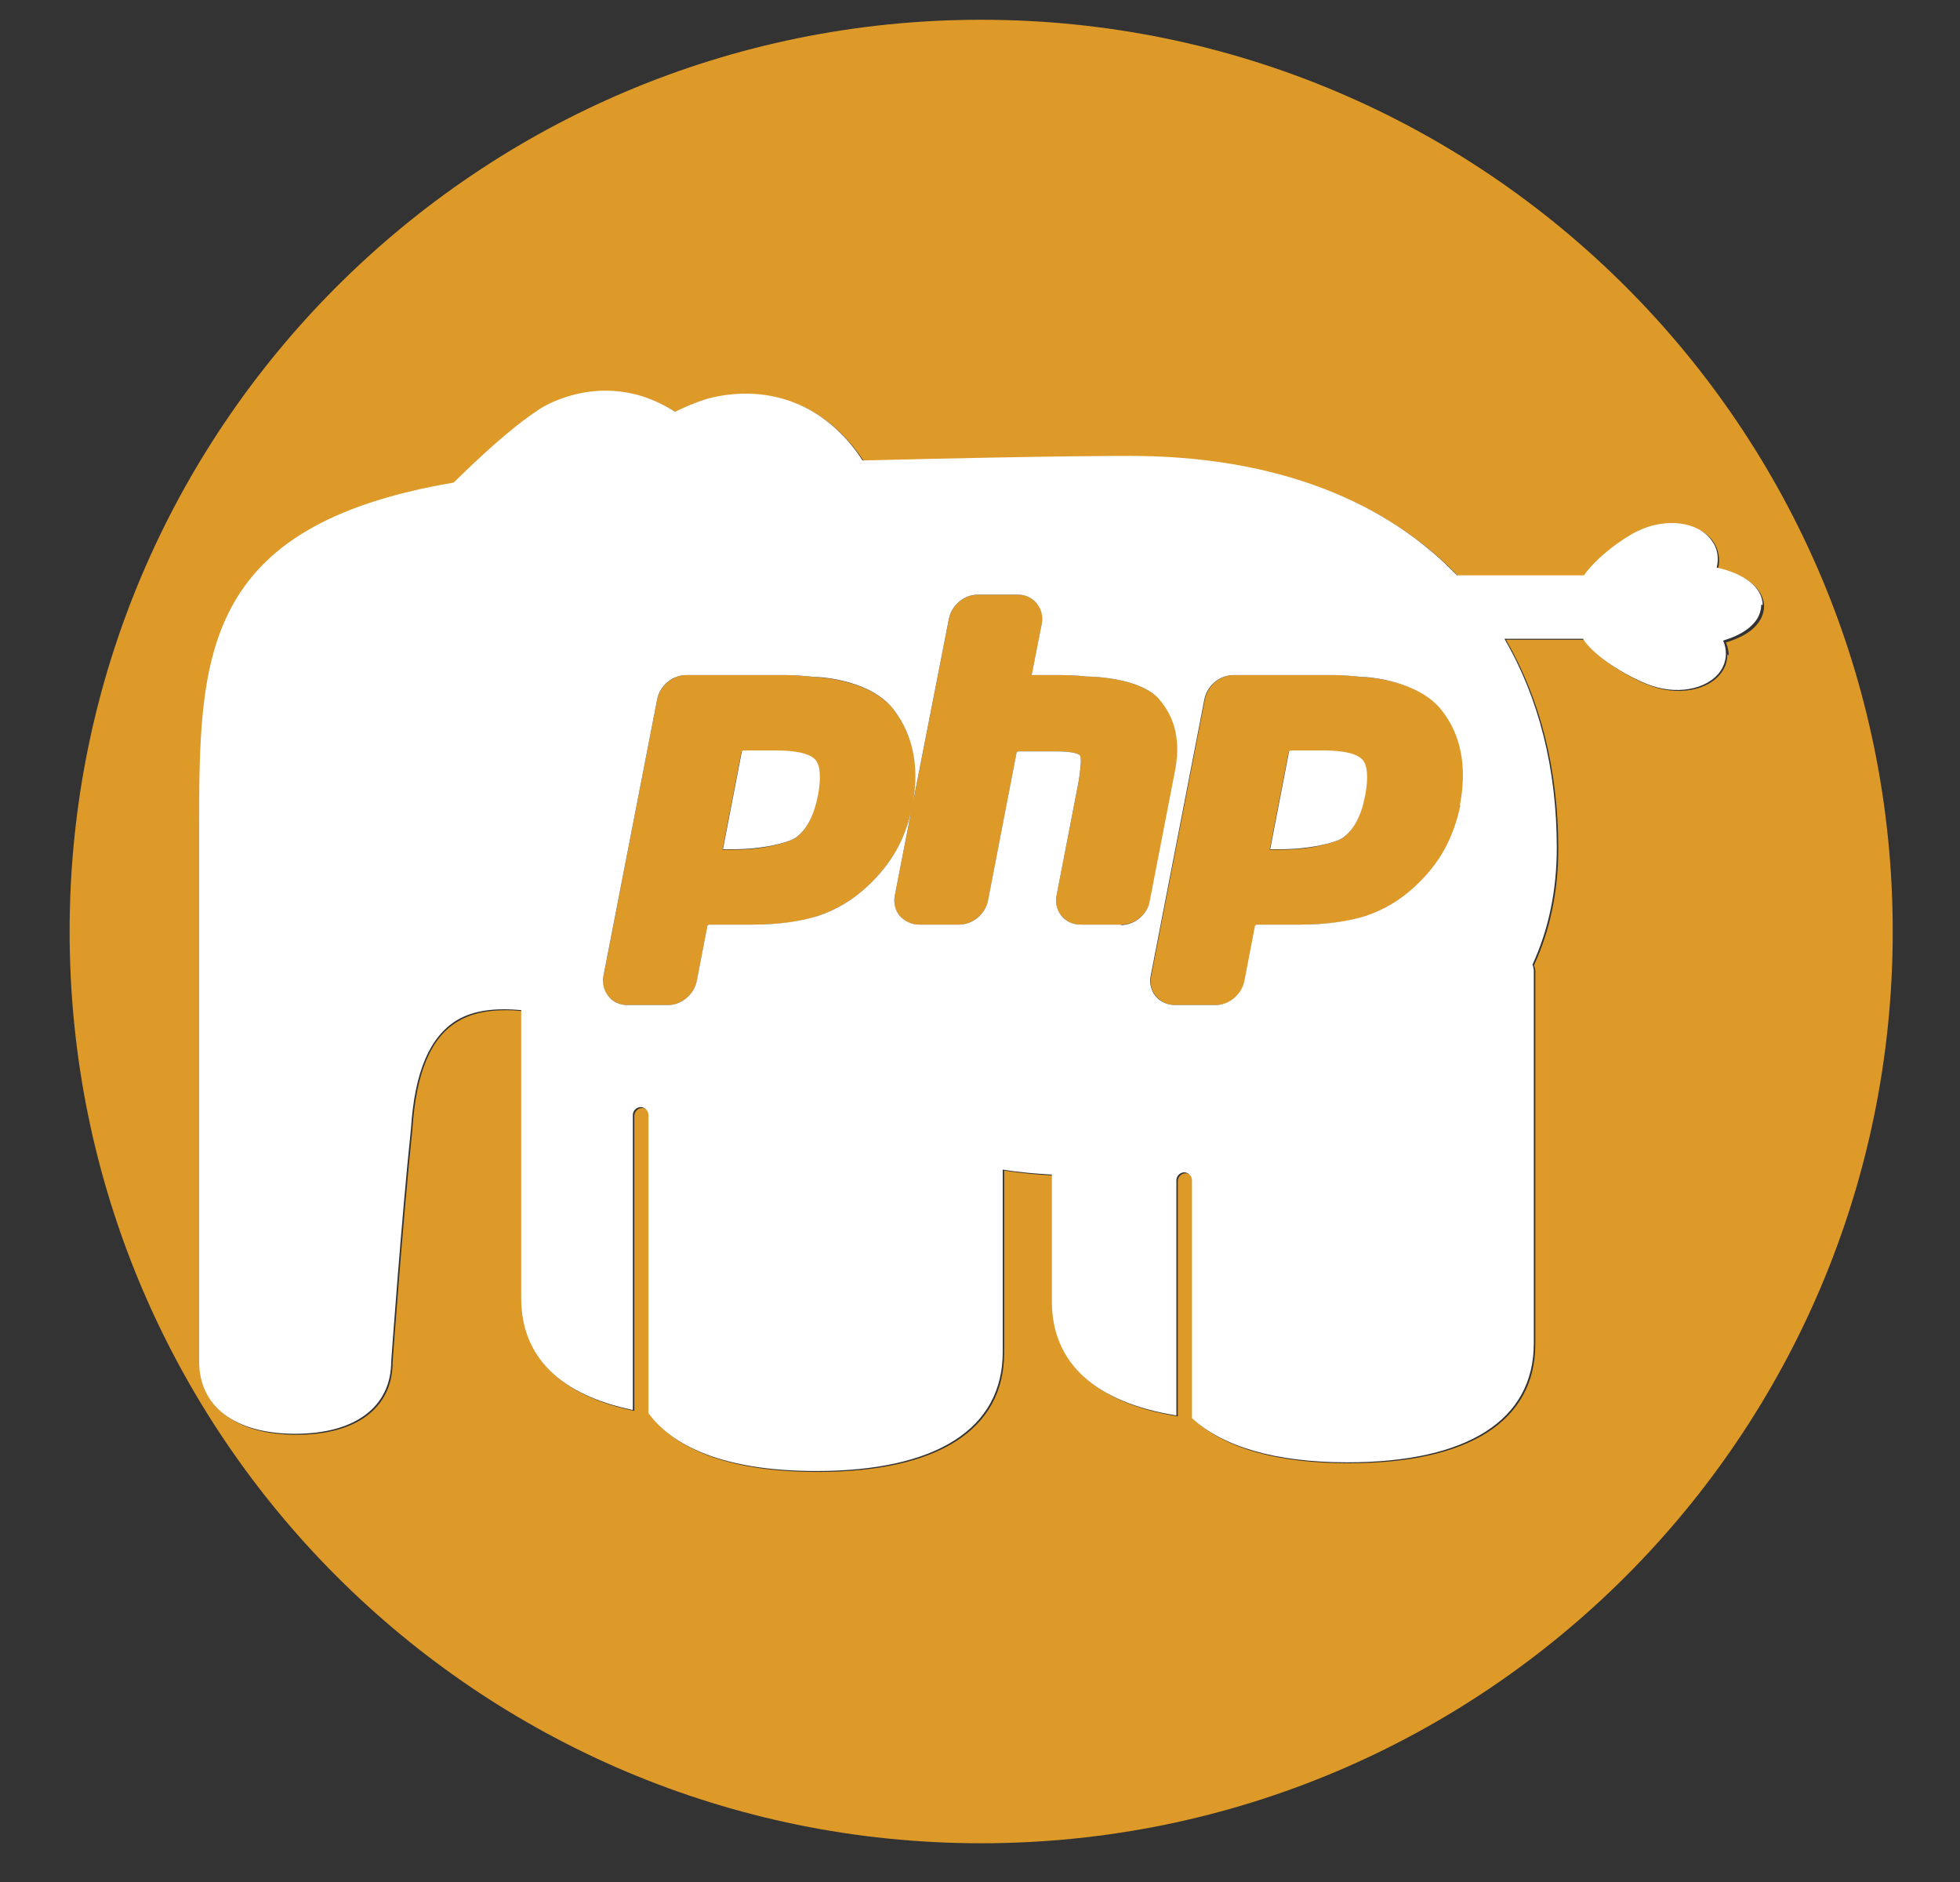
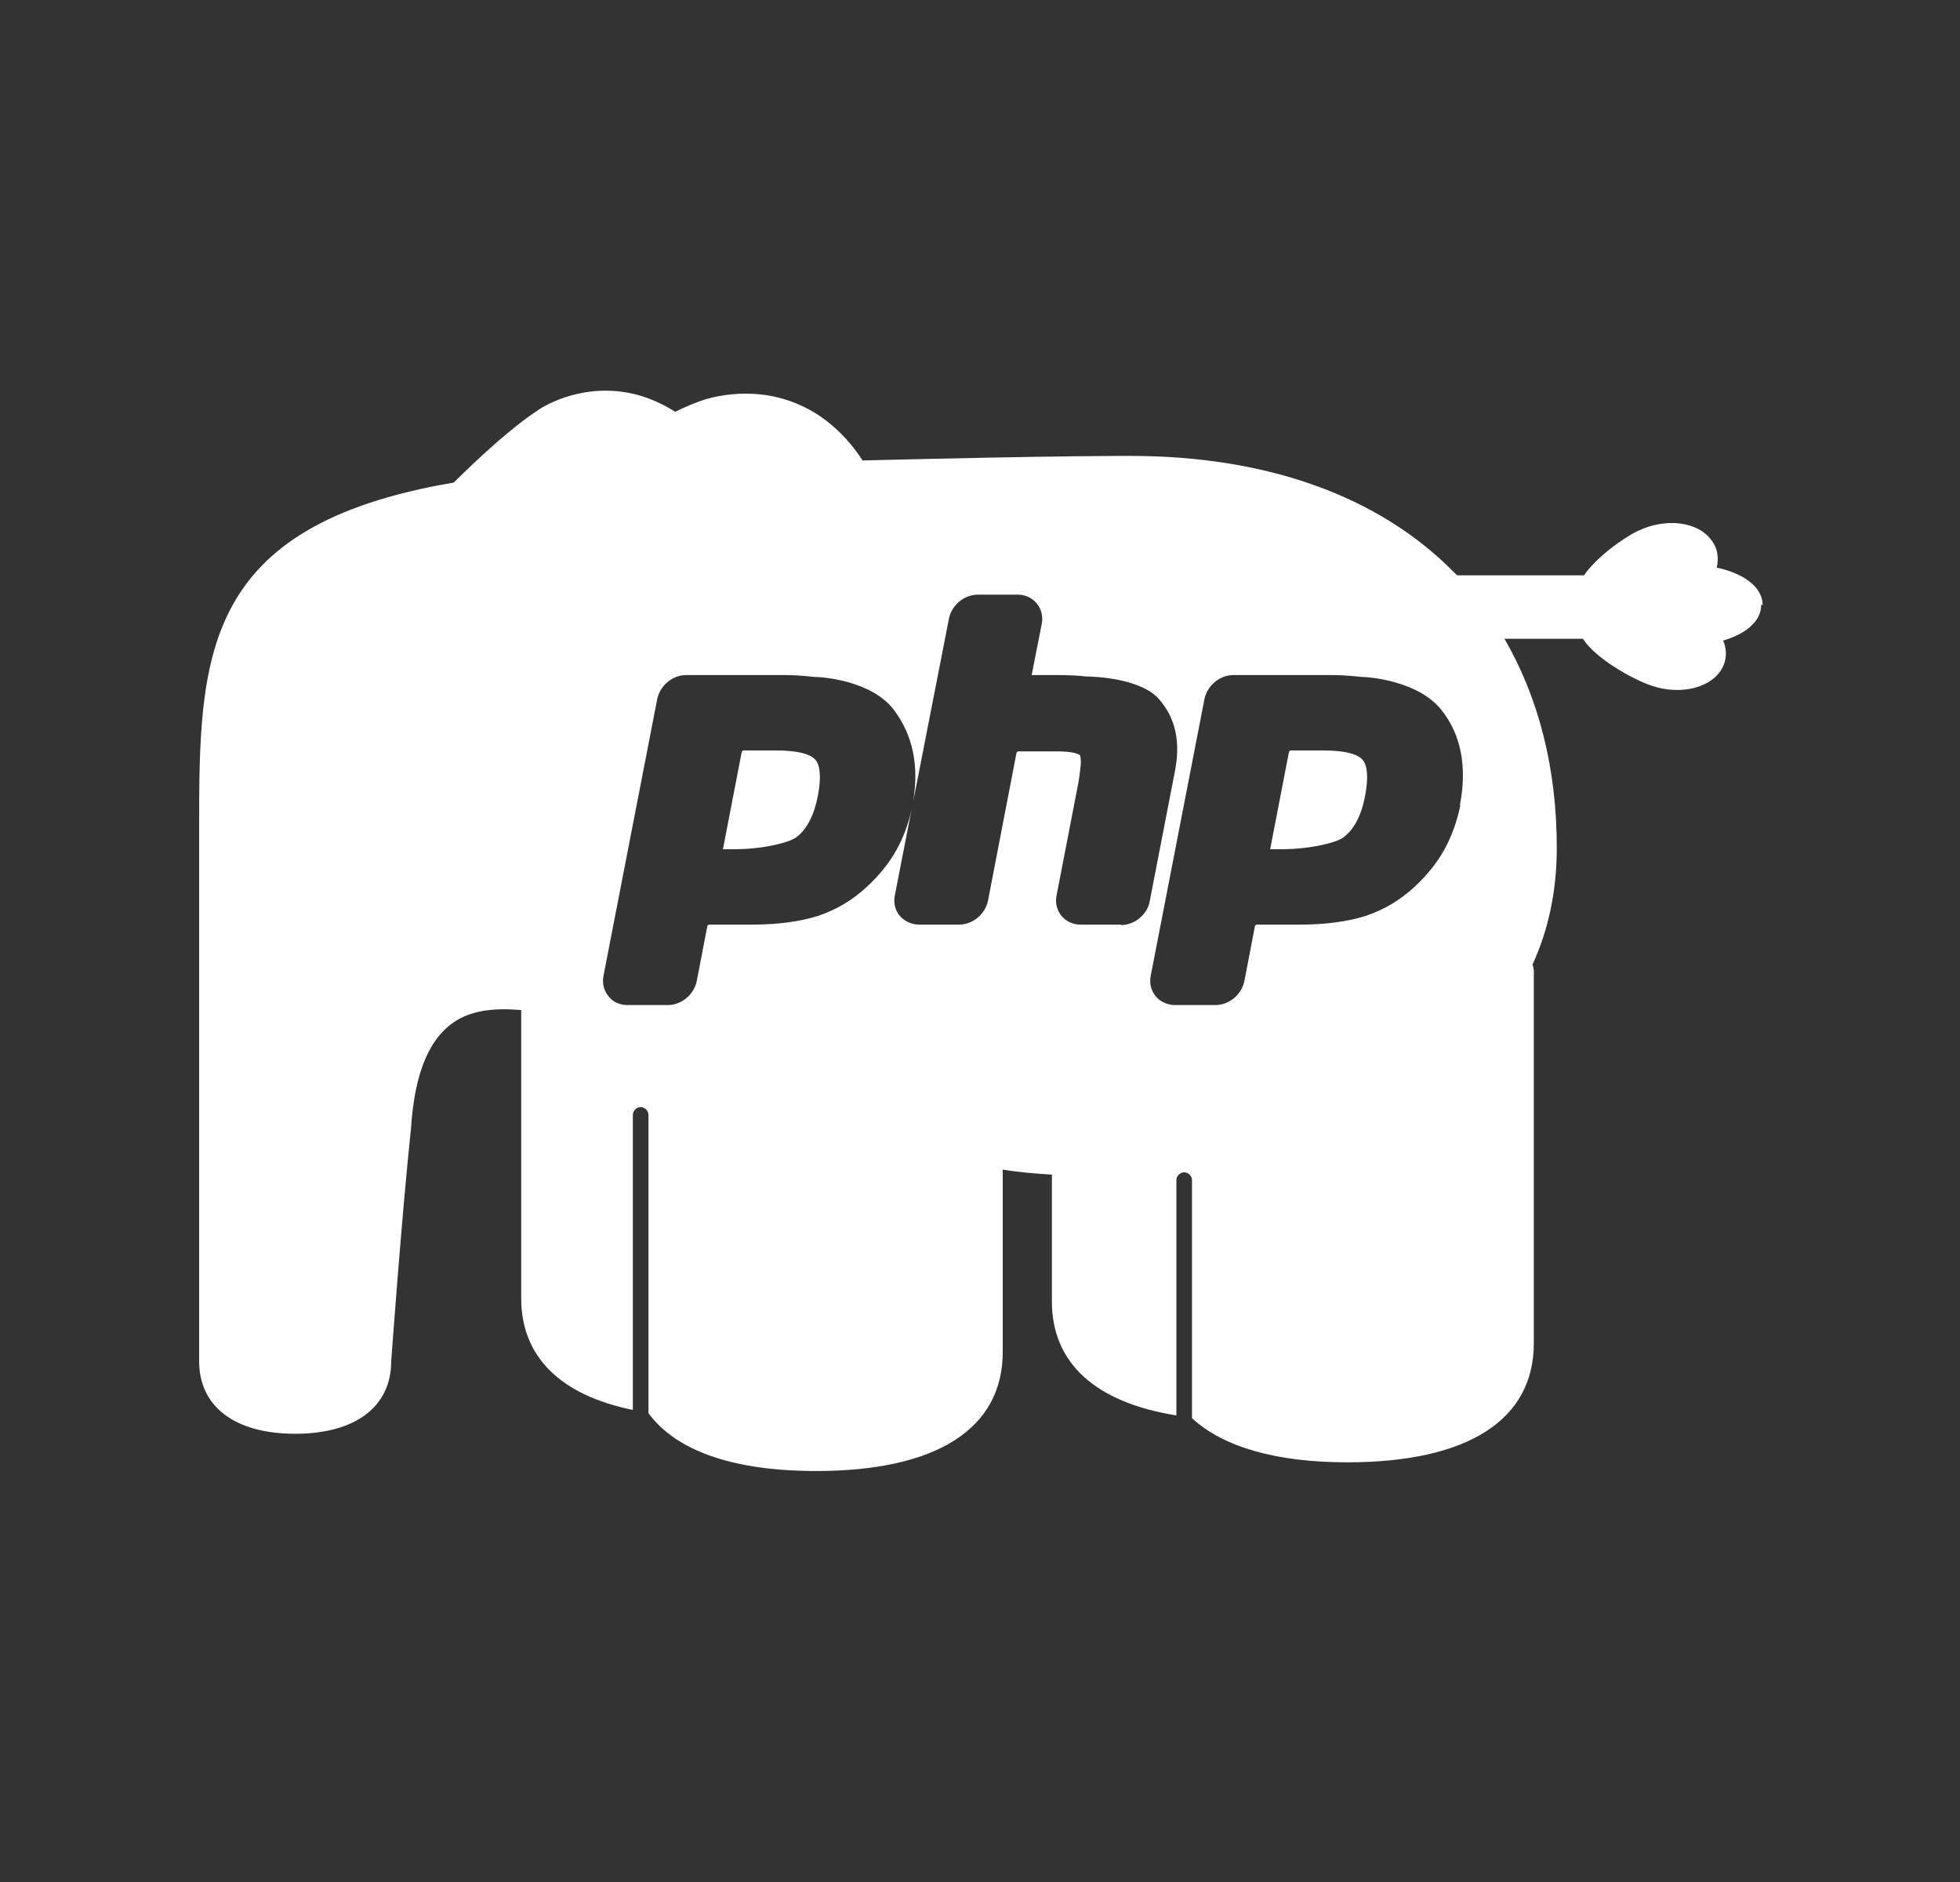
<svg xmlns="http://www.w3.org/2000/svg" width="25" height="24" viewBox="0 0 25 24" fill="none">
  <rect x="0" y="0" width="25" height="24" fill="#333333" stroke="none" />
-   <path d="M17.367 8.633C17.268 8.621 17.121 8.609 17.028 8.609H15.738C15.562 8.609 15.404 8.744 15.369 8.914L14.683 12.448C14.666 12.542 14.683 12.635 14.748 12.706C14.806 12.776 14.894 12.817 14.994 12.817H15.51C15.686 12.817 15.844 12.682 15.879 12.512L16.014 11.809C16.014 11.809 16.026 11.791 16.031 11.791H16.588C16.922 11.791 17.203 11.756 17.426 11.68C17.655 11.604 17.866 11.481 18.053 11.305C18.206 11.164 18.334 11.006 18.428 10.836C18.522 10.666 18.592 10.473 18.633 10.268C18.727 9.781 18.651 9.377 18.399 9.055C18.106 8.685 17.485 8.639 17.373 8.633H17.367ZM17.409 10.145C17.362 10.397 17.268 10.578 17.139 10.678C17.051 10.742 16.793 10.801 16.635 10.819C16.553 10.83 16.412 10.836 16.33 10.836H16.195L16.436 9.594C16.436 9.594 16.447 9.576 16.453 9.576H16.863C17.209 9.576 17.332 9.652 17.367 9.693C17.432 9.764 17.444 9.928 17.403 10.145H17.409ZM14.783 8.914C14.549 8.656 13.986 8.627 13.857 8.627C13.758 8.615 13.617 8.609 13.523 8.609H13.16L13.289 7.953C13.306 7.859 13.289 7.765 13.224 7.695C13.166 7.625 13.078 7.584 12.984 7.584H12.474C12.298 7.584 12.14 7.719 12.105 7.888L11.648 10.227C11.73 9.77 11.648 9.389 11.408 9.061C11.12 8.68 10.493 8.639 10.382 8.633C10.282 8.621 10.136 8.609 10.042 8.609H8.753C8.583 8.609 8.419 8.744 8.384 8.914L7.698 12.448C7.68 12.542 7.698 12.635 7.762 12.706C7.821 12.776 7.909 12.817 8.003 12.817H8.518C8.694 12.817 8.852 12.682 8.888 12.512L9.022 11.809C9.022 11.809 9.034 11.791 9.04 11.791H9.597C9.931 11.791 10.212 11.756 10.435 11.68C10.663 11.604 10.874 11.481 11.062 11.305C11.214 11.164 11.343 11.006 11.437 10.836C11.525 10.678 11.589 10.502 11.63 10.315L11.413 11.422C11.396 11.516 11.413 11.61 11.478 11.68C11.536 11.75 11.624 11.791 11.724 11.791H12.234C12.404 11.791 12.568 11.657 12.603 11.487L12.966 9.6C12.966 9.6 12.978 9.582 12.984 9.582H13.488C13.693 9.582 13.758 9.617 13.775 9.629C13.781 9.647 13.787 9.699 13.787 9.734C13.781 9.817 13.763 9.957 13.746 10.033L13.476 11.422C13.459 11.516 13.476 11.61 13.541 11.68C13.599 11.75 13.687 11.791 13.781 11.791H14.303C14.478 11.791 14.637 11.657 14.672 11.487L14.988 9.852C15.064 9.453 15 9.143 14.789 8.908L14.783 8.914ZM10.429 10.145C10.382 10.397 10.288 10.578 10.159 10.678C10.071 10.742 9.813 10.801 9.655 10.819C9.573 10.83 9.433 10.836 9.351 10.836H9.216L9.456 9.594C9.456 9.594 9.468 9.576 9.474 9.576H9.884C10.23 9.576 10.353 9.652 10.388 9.693C10.452 9.764 10.464 9.928 10.423 10.145H10.429ZM12.515 0.252C6.092 0.252 0.888 5.456 0.888 11.879C0.888 18.302 6.092 23.506 12.515 23.506C18.938 23.506 24.142 18.302 24.142 11.879C24.142 5.456 18.938 0.252 12.515 0.252ZM22.032 8.346C22.032 8.404 22.021 8.469 21.991 8.521C21.862 8.779 21.464 8.885 21.083 8.756C20.849 8.68 20.368 8.41 20.21 8.158H19.208C19.647 8.914 19.876 9.817 19.876 10.825C19.876 11.37 19.77 11.868 19.565 12.313C19.577 12.336 19.583 12.36 19.583 12.383V17.142C19.583 18.121 18.739 18.66 17.203 18.66C16.283 18.66 15.615 18.466 15.223 18.097V15.062C15.223 15.009 15.176 14.962 15.123 14.962C15.07 14.962 15.023 15.009 15.023 15.062V18.062C13.998 17.898 13.435 17.4 13.435 16.609V14.991C13.23 14.979 13.019 14.962 12.808 14.927V17.253C12.808 18.232 11.964 18.771 10.429 18.771C9.368 18.771 8.636 18.513 8.29 18.033V14.229C8.29 14.177 8.243 14.13 8.19 14.13C8.137 14.13 8.091 14.177 8.091 14.229V17.992C7.165 17.804 6.666 17.318 6.666 16.568V12.893C6.344 12.864 6.063 12.893 5.846 13.022C5.494 13.227 5.307 13.678 5.26 14.405C5.143 15.519 5.008 17.359 5.008 17.37C5.008 17.951 4.551 18.297 3.783 18.297C3.015 18.297 2.558 17.951 2.558 17.37V10.602C2.558 8.398 2.558 6.716 5.805 6.166C6.133 5.843 6.538 5.468 6.877 5.245C6.942 5.204 7.516 4.841 8.225 5.07C8.366 5.117 8.501 5.181 8.63 5.263C8.741 5.21 8.847 5.163 8.946 5.128C9.022 5.099 9.72 4.859 10.399 5.269C10.64 5.415 10.845 5.621 11.021 5.884C13.599 5.814 14.426 5.826 14.437 5.826C16.172 5.826 17.596 6.335 18.551 7.297C18.569 7.314 18.586 7.332 18.604 7.349H20.221C20.391 7.115 20.731 6.869 20.913 6.781C21.265 6.611 21.681 6.664 21.851 6.904C21.921 7.004 21.944 7.127 21.915 7.25C22.267 7.326 22.495 7.502 22.501 7.73C22.501 7.824 22.46 7.918 22.378 8C22.296 8.082 22.167 8.146 22.015 8.193C22.038 8.246 22.05 8.305 22.05 8.357L22.032 8.346Z" fill="#DE9A28" />
  <path d="M9.889 9.57H9.479C9.479 9.57 9.461 9.582 9.461 9.588L9.221 10.83H9.356C9.438 10.83 9.578 10.824 9.66 10.812C9.819 10.795 10.076 10.742 10.164 10.672C10.293 10.572 10.387 10.39 10.434 10.139C10.475 9.916 10.463 9.758 10.399 9.687C10.358 9.64 10.241 9.57 9.895 9.57H9.889ZM16.869 9.57H16.458C16.458 9.57 16.441 9.582 16.441 9.588L16.201 10.83H16.335C16.417 10.83 16.558 10.824 16.64 10.812C16.798 10.795 17.062 10.742 17.144 10.672C17.273 10.572 17.367 10.396 17.414 10.139C17.455 9.916 17.443 9.758 17.378 9.687C17.337 9.64 17.22 9.57 16.875 9.57H16.869ZM22.483 7.718C22.483 7.49 22.248 7.314 21.897 7.238C21.926 7.115 21.909 6.992 21.832 6.892C21.662 6.652 21.252 6.599 20.895 6.769C20.707 6.857 20.367 7.103 20.203 7.337H18.586C18.586 7.337 18.55 7.302 18.533 7.285C17.578 6.323 16.154 5.814 14.419 5.814C14.419 5.814 13.581 5.808 11.002 5.872C10.832 5.609 10.621 5.403 10.381 5.257C9.696 4.847 9.004 5.087 8.928 5.116C8.828 5.151 8.723 5.198 8.611 5.251C8.482 5.169 8.348 5.105 8.207 5.058C7.492 4.829 6.918 5.187 6.859 5.233C6.519 5.456 6.115 5.831 5.787 6.154C2.546 6.704 2.54 8.386 2.54 10.59V10.877V17.358C2.54 17.939 2.997 18.284 3.765 18.284C4.533 18.284 4.99 17.939 4.99 17.358C4.99 17.353 5.124 15.507 5.242 14.393C5.289 13.666 5.482 13.221 5.828 13.01C6.045 12.881 6.32 12.852 6.648 12.881V16.556C6.648 17.306 7.152 17.792 8.072 17.98V14.217C8.072 14.165 8.119 14.118 8.172 14.118C8.225 14.118 8.271 14.165 8.271 14.217V18.021C8.623 18.501 9.35 18.759 10.411 18.759C11.946 18.759 12.79 18.22 12.79 17.241V14.915C13.001 14.95 13.212 14.967 13.417 14.979V16.597C13.417 17.388 13.979 17.886 15.005 18.05V15.05C15.005 14.997 15.052 14.95 15.105 14.95C15.157 14.95 15.204 14.997 15.204 15.05V18.085C15.597 18.448 16.265 18.648 17.185 18.648C18.721 18.648 19.564 18.109 19.564 17.13V12.371C19.564 12.371 19.558 12.325 19.547 12.301C19.752 11.856 19.857 11.357 19.857 10.812C19.857 9.805 19.629 8.902 19.189 8.146H20.191C20.35 8.398 20.824 8.662 21.065 8.744C21.445 8.873 21.844 8.767 21.973 8.509C22.002 8.451 22.014 8.392 22.014 8.334C22.014 8.281 22.002 8.222 21.979 8.169C22.131 8.123 22.26 8.058 22.342 7.976C22.424 7.9 22.465 7.806 22.465 7.707L22.483 7.718ZM14.302 11.791H13.78C13.686 11.791 13.598 11.75 13.54 11.68C13.481 11.61 13.458 11.516 13.476 11.422L13.745 10.033C13.763 9.951 13.78 9.816 13.786 9.734C13.786 9.699 13.786 9.652 13.774 9.629C13.757 9.617 13.692 9.582 13.487 9.582H12.983C12.983 9.582 12.966 9.594 12.966 9.599L12.602 11.486C12.567 11.656 12.409 11.791 12.233 11.791H11.723C11.629 11.791 11.541 11.75 11.477 11.68C11.418 11.61 11.395 11.516 11.413 11.422L11.629 10.314C11.588 10.502 11.524 10.678 11.436 10.836C11.342 11.006 11.213 11.164 11.061 11.305C10.873 11.481 10.662 11.604 10.434 11.68C10.211 11.75 9.93 11.791 9.596 11.791H9.039C9.039 11.791 9.022 11.803 9.022 11.809L8.887 12.512C8.852 12.682 8.693 12.817 8.518 12.817H8.002C7.908 12.817 7.814 12.776 7.762 12.705C7.703 12.635 7.68 12.541 7.697 12.447L8.383 8.914C8.418 8.744 8.576 8.609 8.752 8.609H10.041C10.135 8.609 10.282 8.621 10.381 8.632C10.492 8.632 11.126 8.679 11.407 9.06C11.647 9.383 11.723 9.769 11.647 10.226L12.104 7.888C12.139 7.718 12.297 7.583 12.473 7.583H12.983C13.077 7.583 13.165 7.624 13.223 7.695C13.282 7.765 13.306 7.859 13.288 7.953L13.159 8.609H13.522C13.616 8.609 13.763 8.615 13.856 8.627C13.985 8.627 14.554 8.656 14.782 8.914C14.993 9.154 15.064 9.459 14.982 9.857L14.665 11.492C14.636 11.662 14.472 11.797 14.296 11.797L14.302 11.791ZM18.627 10.268C18.586 10.473 18.515 10.666 18.422 10.836C18.328 11.006 18.199 11.164 18.047 11.305C17.859 11.481 17.648 11.604 17.419 11.68C17.197 11.75 16.916 11.791 16.581 11.791H16.025C16.025 11.791 16.007 11.803 16.007 11.809L15.872 12.512C15.837 12.682 15.679 12.817 15.503 12.817H14.987C14.894 12.817 14.8 12.776 14.741 12.705C14.683 12.635 14.659 12.541 14.677 12.447L15.363 8.914C15.398 8.744 15.556 8.609 15.732 8.609H17.021C17.115 8.609 17.261 8.621 17.361 8.632C17.472 8.632 18.093 8.685 18.386 9.054C18.638 9.371 18.715 9.781 18.621 10.268H18.627Z" fill="white" />
</svg>